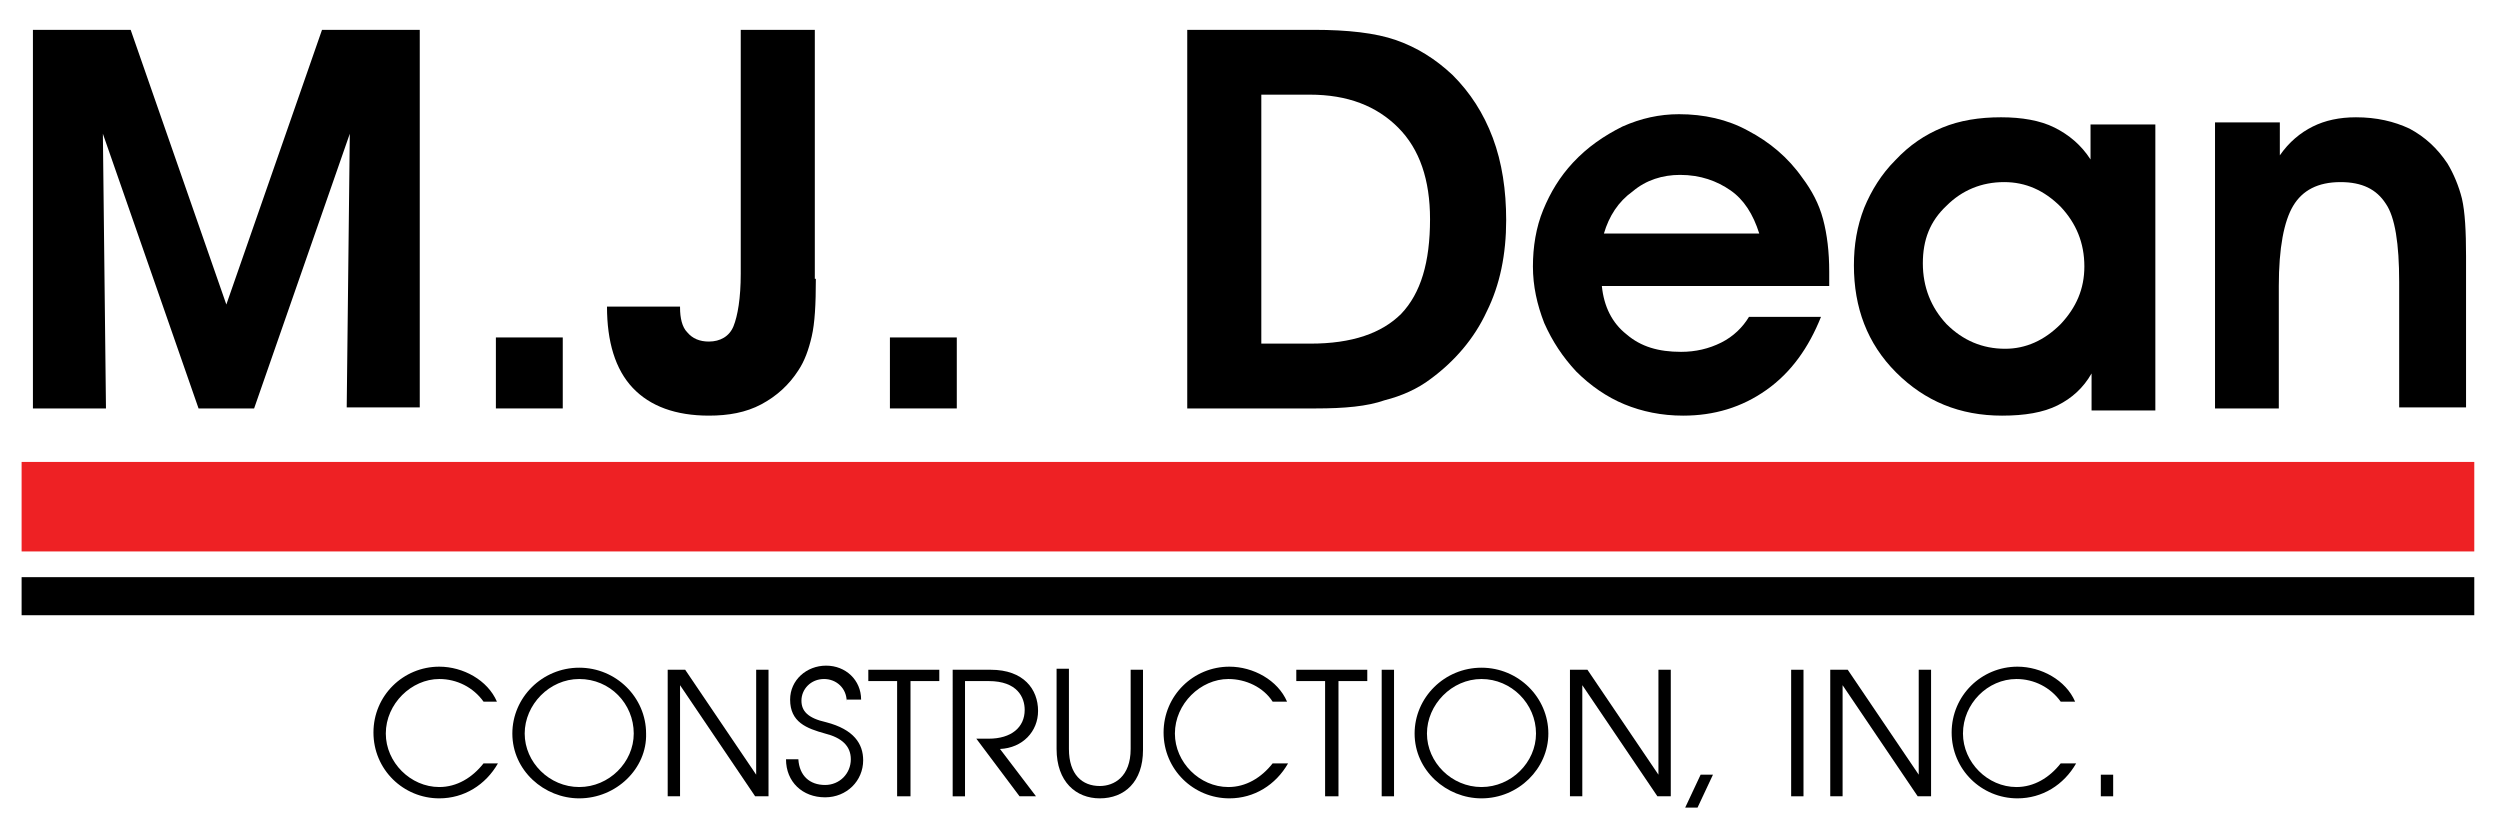
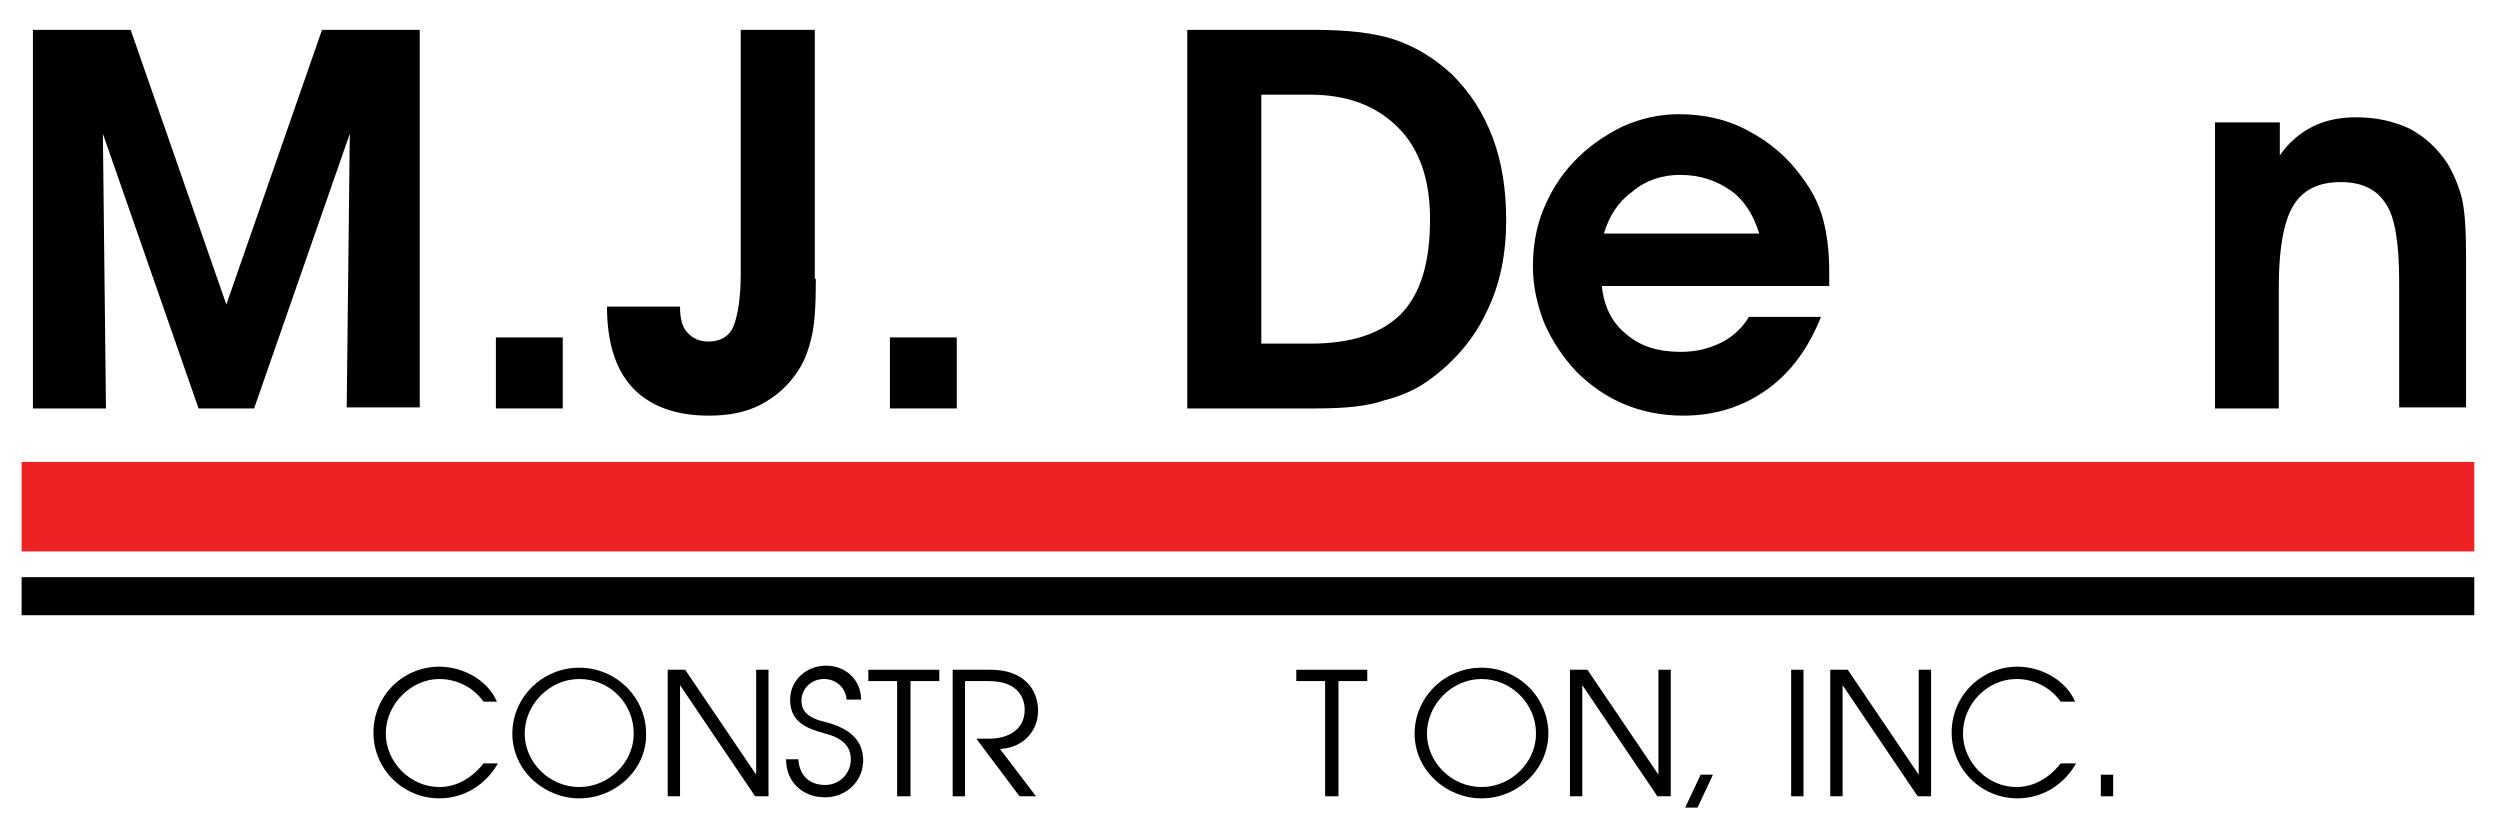
<svg xmlns="http://www.w3.org/2000/svg" version="1.1" id="Layer_1" x="0px" y="0px" viewBox="0 0 243 80.2" style="enable-background:new 0 0 243 80.2;" xml:space="preserve">
  <style type="text/css">
	.st0{fill:#EE2124;}
</style>
  <g>
    <g>
      <path d="M10.3,39.7H3.2V2.9h9.5l9.3,26.7l9.3-26.7h9.5v36.7h-7.1L34,13l-9.3,26.7h-5.4L10,13L10.3,39.7z" />
      <path d="M54.7,39.7h-6.5v-6.9h6.5V39.7z" />
      <path d="M79.3,27.1c0,2.5-0.1,4.3-0.4,5.6c-0.3,1.3-0.7,2.4-1.3,3.3c-0.9,1.4-2.1,2.5-3.6,3.3s-3.2,1.1-5.1,1.1    c-3.2,0-5.7-0.9-7.4-2.7S59,33.2,59,29.8h7.1v0.1c0,1,0.2,1.9,0.7,2.4c0.5,0.6,1.2,0.9,2.1,0.9c1.1,0,2-0.5,2.4-1.5    s0.7-2.7,0.7-5.1V2.9h7.2V27.1z" />
      <path d="M93,39.7h-6.5v-6.9H93V39.7z" />
      <path d="M127.9,39.7h-12.5V2.9h12.3c3.3,0,6,0.3,8,1c2,0.7,3.8,1.8,5.5,3.4c1.7,1.7,3,3.7,3.9,6.1c0.9,2.4,1.3,5.1,1.3,8    c0,3.3-0.6,6.3-1.9,8.9c-1.2,2.6-3.1,4.8-5.4,6.5c-1.3,1-2.9,1.7-4.5,2.1C132.9,39.5,130.7,39.7,127.9,39.7z M127.4,33.4    c4,0,6.9-1,8.8-2.9c1.9-2,2.8-5,2.8-9.2c0-3.8-1-6.8-3.1-8.9c-2.1-2.1-4.9-3.2-8.6-3.2h-4.7v24.2H127.4z" />
      <path d="M155.7,27.8c0.2,2,1,3.6,2.4,4.7c1.4,1.2,3.1,1.7,5.3,1.7c1.4,0,2.7-0.3,3.9-0.9s2.1-1.5,2.7-2.5h7    c-1.2,3-2.9,5.4-5.3,7.1s-5.1,2.5-8.1,2.5c-2.1,0-4-0.4-5.7-1.1c-1.7-0.7-3.3-1.8-4.7-3.2c-1.3-1.4-2.3-2.9-3.1-4.7    c-0.7-1.8-1.1-3.6-1.1-5.5c0-1.9,0.3-3.8,1-5.5c0.7-1.7,1.6-3.2,2.9-4.6c1.4-1.5,3-2.6,4.8-3.5c1.8-0.8,3.6-1.2,5.5-1.2    c2.4,0,4.7,0.5,6.7,1.6c2.1,1.1,3.9,2.6,5.3,4.6c0.9,1.2,1.6,2.5,2,4c0.4,1.5,0.6,3.2,0.6,5.1c0,0.2,0,0.4,0,0.7    c0,0.3,0,0.5,0,0.7H155.7z M171,22.7c-0.6-1.9-1.5-3.3-2.8-4.2s-2.9-1.5-4.9-1.5c-1.7,0-3.3,0.5-4.6,1.6c-1.4,1-2.3,2.4-2.8,4.1    H171z" />
-       <path d="M203.3,39.7v-3.4c-0.8,1.4-1.9,2.4-3.3,3.1c-1.4,0.7-3.2,1-5.4,1c-4.1,0-7.5-1.4-10.3-4.2s-4.1-6.3-4.1-10.4    c0-2,0.3-3.8,1-5.6c0.7-1.7,1.7-3.3,3-4.6c1.4-1.5,2.9-2.5,4.6-3.2c1.7-0.7,3.6-1,5.7-1c2,0,3.8,0.3,5.2,1s2.6,1.7,3.5,3.1v-3.4    h6.3v27.8H203.3z M186.9,25.6c0,2.3,0.8,4.3,2.3,5.9c1.6,1.6,3.5,2.4,5.7,2.4c2,0,3.8-0.8,5.4-2.4c1.5-1.6,2.3-3.4,2.3-5.6    c0-2.3-0.8-4.2-2.3-5.8c-1.6-1.6-3.4-2.4-5.5-2.4c-2.2,0-4.1,0.8-5.6,2.3C187.6,21.5,186.9,23.3,186.9,25.6z" />
      <path d="M221.6,11.9v3.2c0.9-1.3,2-2.2,3.2-2.8c1.2-0.6,2.6-0.9,4.2-0.9c2,0,3.7,0.4,5.2,1.1c1.5,0.8,2.7,1.9,3.7,3.4    c0.6,1,1.1,2.2,1.4,3.4c0.3,1.3,0.4,3.2,0.4,5.6v14.7h-6.5V27.4c0-3.7-0.4-6.3-1.3-7.6c-0.9-1.4-2.3-2.1-4.4-2.1    c-2.2,0-3.7,0.8-4.6,2.3c-0.9,1.5-1.4,4.1-1.4,7.8v11.9h-6.2V11.9H221.6z" />
    </g>
    <g>
      <path d="M48.4,74.2c-1.2,2.1-3.3,3.4-5.7,3.4c-3.5,0-6.4-2.8-6.4-6.4c0-3.6,2.9-6.4,6.4-6.4c2.3,0,4.7,1.3,5.6,3.4H47    c-1-1.4-2.6-2.2-4.3-2.2c-2.7,0-5.2,2.4-5.2,5.3c0,2.8,2.4,5.2,5.2,5.2c1.7,0,3.2-0.9,4.3-2.3H48.4z" />
      <path d="M56.3,77.6c-3.4,0-6.5-2.7-6.5-6.3c0-3.5,2.9-6.4,6.5-6.4c3.6,0,6.5,2.9,6.5,6.4C62.9,74.7,59.9,77.6,56.3,77.6z M56.3,66    c-2.9,0-5.3,2.5-5.3,5.3c0,2.8,2.4,5.2,5.3,5.2c2.9,0,5.3-2.4,5.3-5.2C61.6,68.4,59.3,66,56.3,66z" />
      <path d="M73.4,77.4l-7.3-10.8h0v10.8h-1.2V65.1h1.7l6.9,10.2h0V65.1h1.2v12.3H73.4z" />
      <path d="M82.3,68.2c0-1.3-1-2.2-2.2-2.2c-1.3,0-2.2,1-2.2,2.1c0,1,0.6,1.7,2.4,2.1c2.7,0.7,3.6,2.1,3.6,3.7c0,2-1.6,3.6-3.7,3.6    c-2.2,0-3.8-1.5-3.8-3.7h1.2c0.1,1.6,1.1,2.5,2.6,2.5c1.4,0,2.5-1.1,2.5-2.5c0-1.3-0.9-2.1-2.5-2.5c-1.8-0.5-3.4-1.1-3.4-3.3    c0-1.9,1.6-3.3,3.5-3.3c1.9,0,3.4,1.4,3.4,3.3H82.3z" />
      <path d="M87.2,77.4V66.2h-2.8v-1.1h6.9v1.1h-2.8v11.2H87.2z" />
      <path d="M99.1,77.4l-4.2-5.6h1.2c2.2,0,3.5-1.1,3.5-2.8c0-1.2-0.7-2.8-3.5-2.8h-2.3v11.2h-1.2V65.1h3.7c3.2,0,4.6,1.9,4.6,4    c0,2-1.5,3.6-3.7,3.7l3.5,4.6H99.1z" />
-       <path d="M109.9,65.1h1.2v7.8c0,3.1-1.8,4.7-4.2,4.7c-2.3,0-4.2-1.6-4.2-4.8v-7.8h1.2v7.8c0,2.5,1.3,3.6,3,3.6c1.4,0,3-0.9,3-3.6    V65.1z" />
-       <path d="M125.2,74.2c-1.2,2.1-3.3,3.4-5.7,3.4c-3.5,0-6.4-2.8-6.4-6.4c0-3.6,2.9-6.4,6.4-6.4c2.3,0,4.7,1.3,5.6,3.4h-1.4    c-0.9-1.4-2.6-2.2-4.3-2.2c-2.7,0-5.2,2.4-5.2,5.3c0,2.8,2.4,5.2,5.2,5.2c1.7,0,3.2-0.9,4.3-2.3H125.2z" />
      <path d="M128.8,77.4V66.2H126v-1.1h6.9v1.1h-2.8v11.2H128.8z" />
-       <path d="M134.3,77.4V65.1h1.2v12.3H134.3z" />
      <path d="M144,77.6c-3.4,0-6.5-2.7-6.5-6.3c0-3.5,2.9-6.4,6.5-6.4c3.6,0,6.5,2.9,6.5,6.4C150.5,74.7,147.6,77.6,144,77.6z M144,66    c-2.9,0-5.3,2.5-5.3,5.3c0,2.8,2.4,5.2,5.3,5.2c2.9,0,5.3-2.4,5.3-5.2C149.3,68.4,146.9,66,144,66z" />
      <path d="M161.1,77.4l-7.3-10.8h0v10.8h-1.2V65.1h1.7l6.9,10.2h0V65.1h1.2v12.3H161.1z" />
      <path d="M163.8,78.5l1.5-3.2h1.2l-1.5,3.2H163.8z" />
-       <path d="M174.1,77.4V65.1h1.2v12.3H174.1z" />
+       <path d="M174.1,77.4V65.1h1.2v12.3H174.1" />
      <path d="M186.4,77.4l-7.3-10.8h0v10.8h-1.2V65.1h1.7l6.9,10.2h0V65.1h1.2v12.3H186.4z" />
      <path d="M201.8,74.2c-1.2,2.1-3.3,3.4-5.7,3.4c-3.5,0-6.4-2.8-6.4-6.4c0-3.6,2.9-6.4,6.4-6.4c2.3,0,4.7,1.3,5.6,3.4h-1.4    c-1-1.4-2.6-2.2-4.3-2.2c-2.8,0-5.2,2.4-5.2,5.3c0,2.8,2.4,5.2,5.2,5.2c1.7,0,3.2-0.9,4.3-2.3H201.8z" />
      <path d="M204.2,77.4v-2.1h1.2v2.1H204.2z" />
    </g>
    <rect x="2.1" y="44.9" class="st0" width="238.4" height="8.7" />
    <rect x="2.1" y="56.1" width="238.4" height="3.7" />
  </g>
</svg>